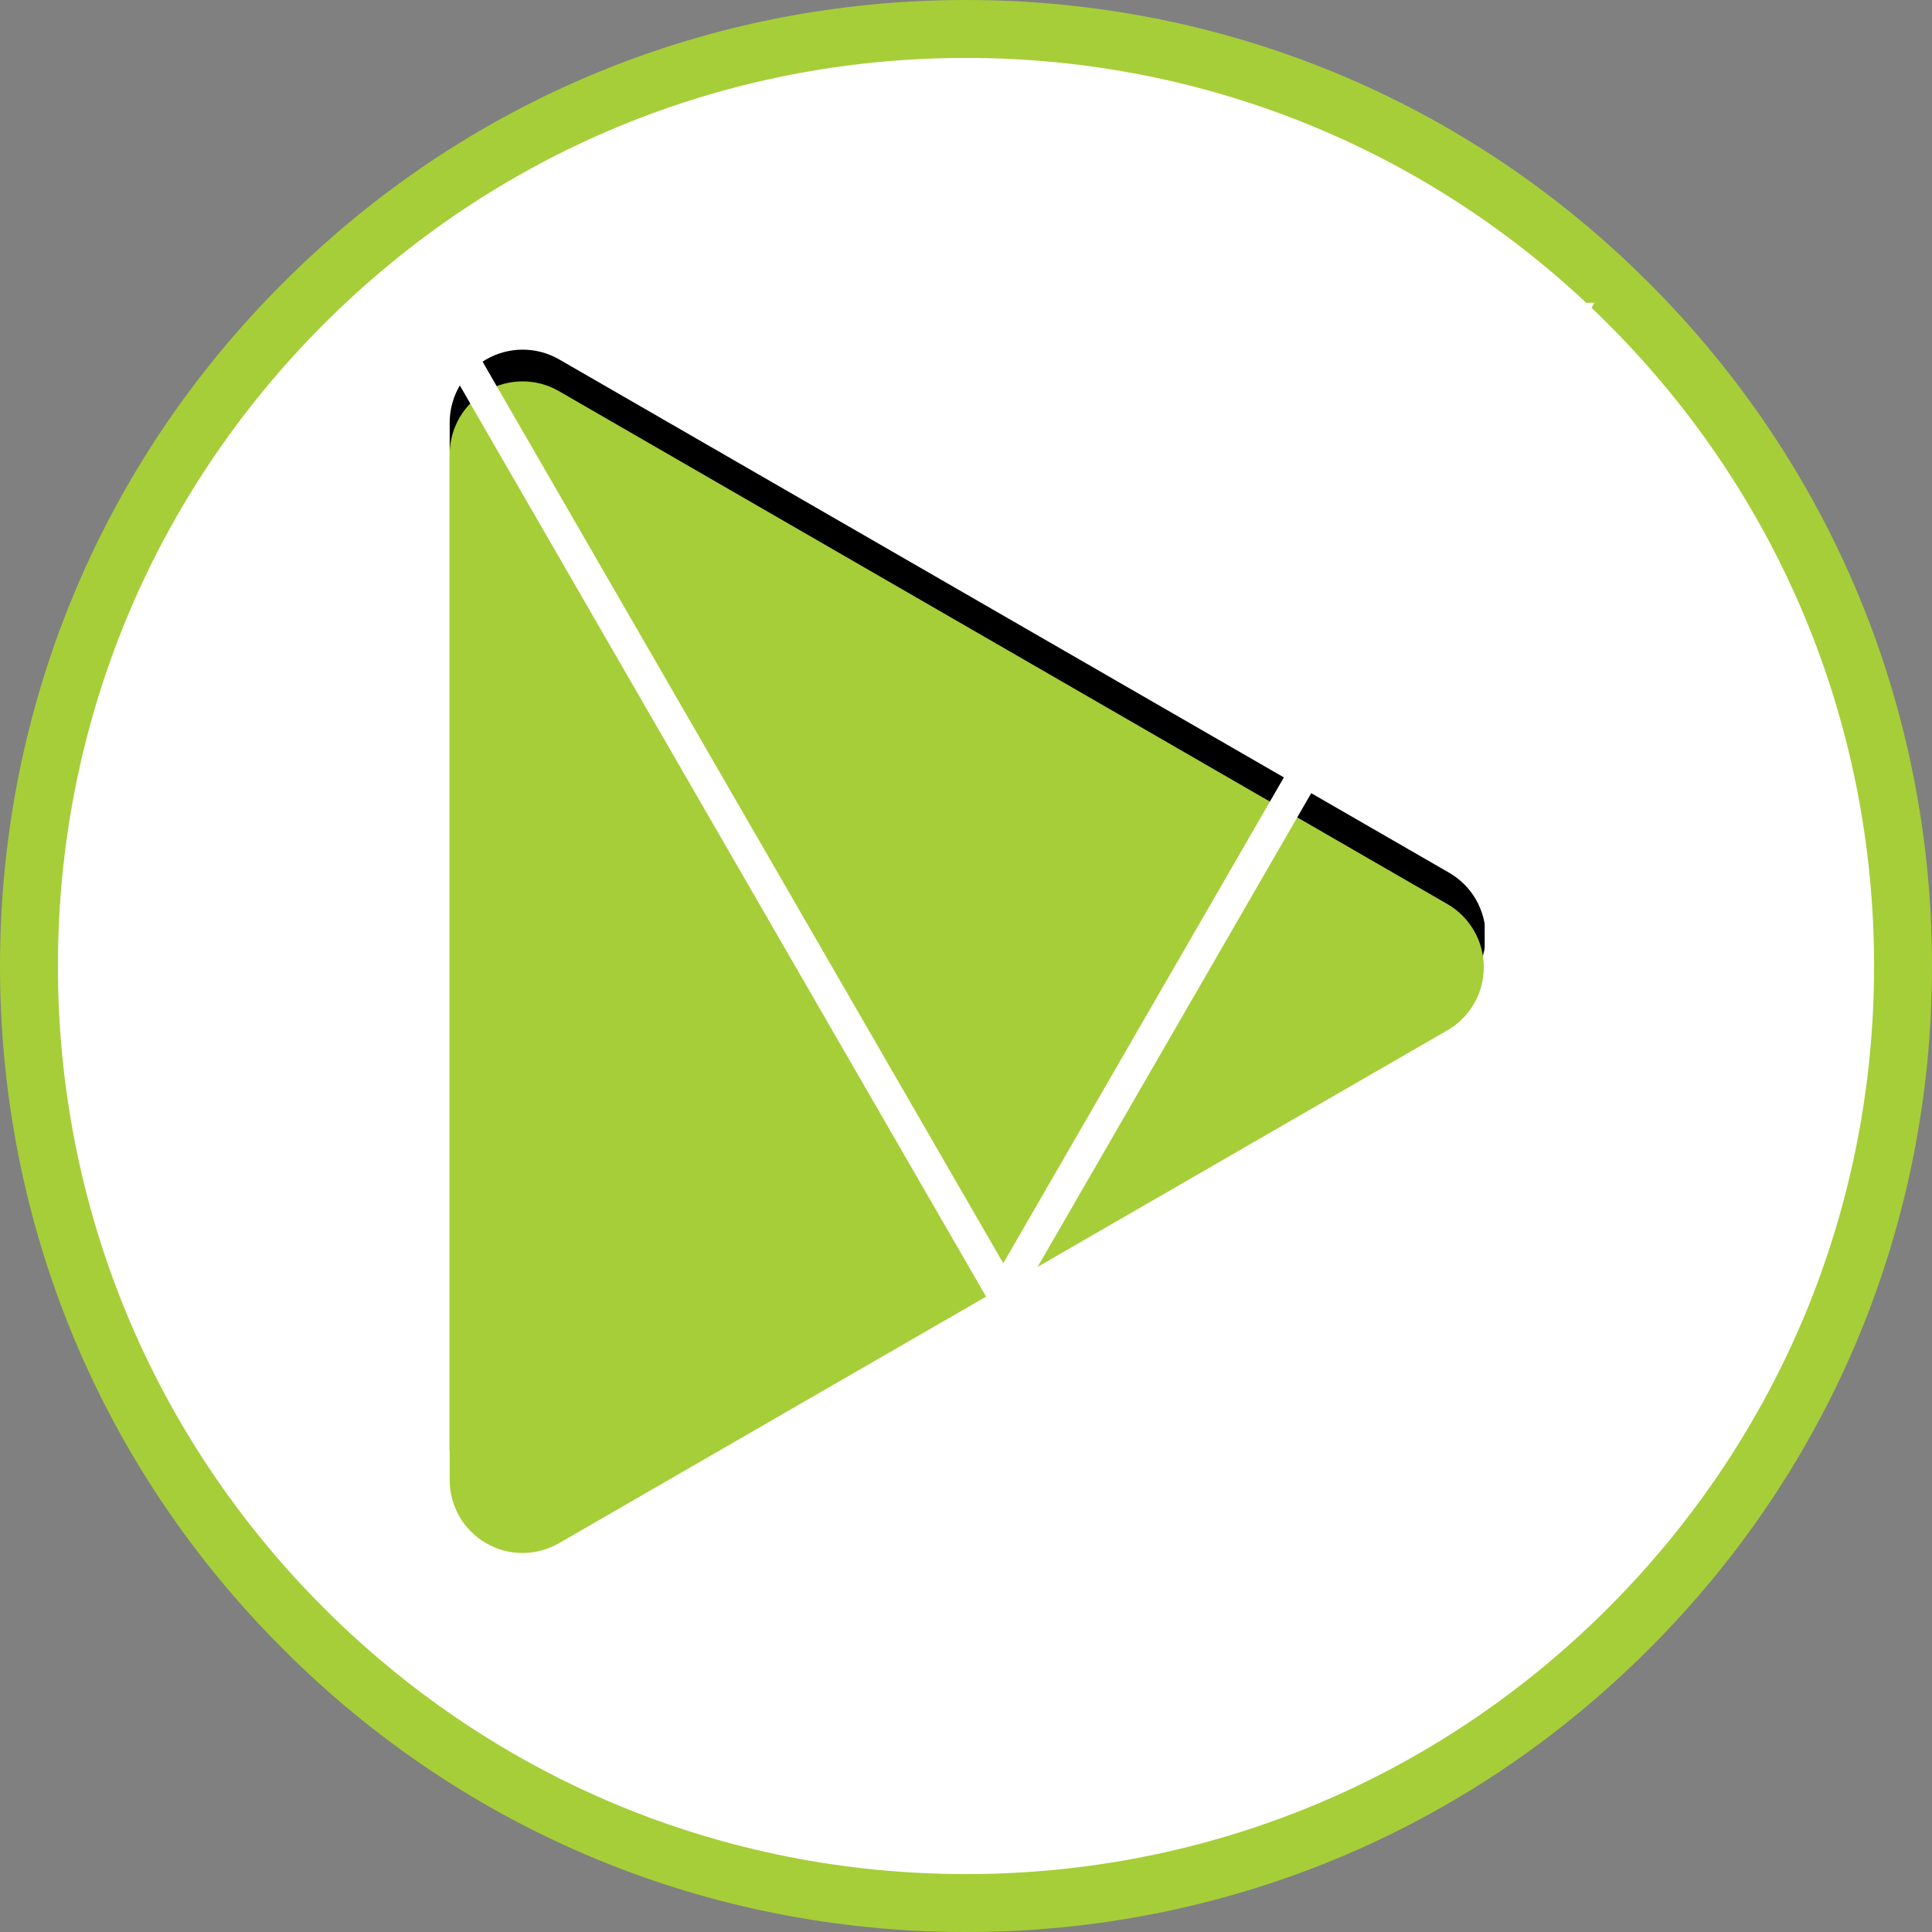
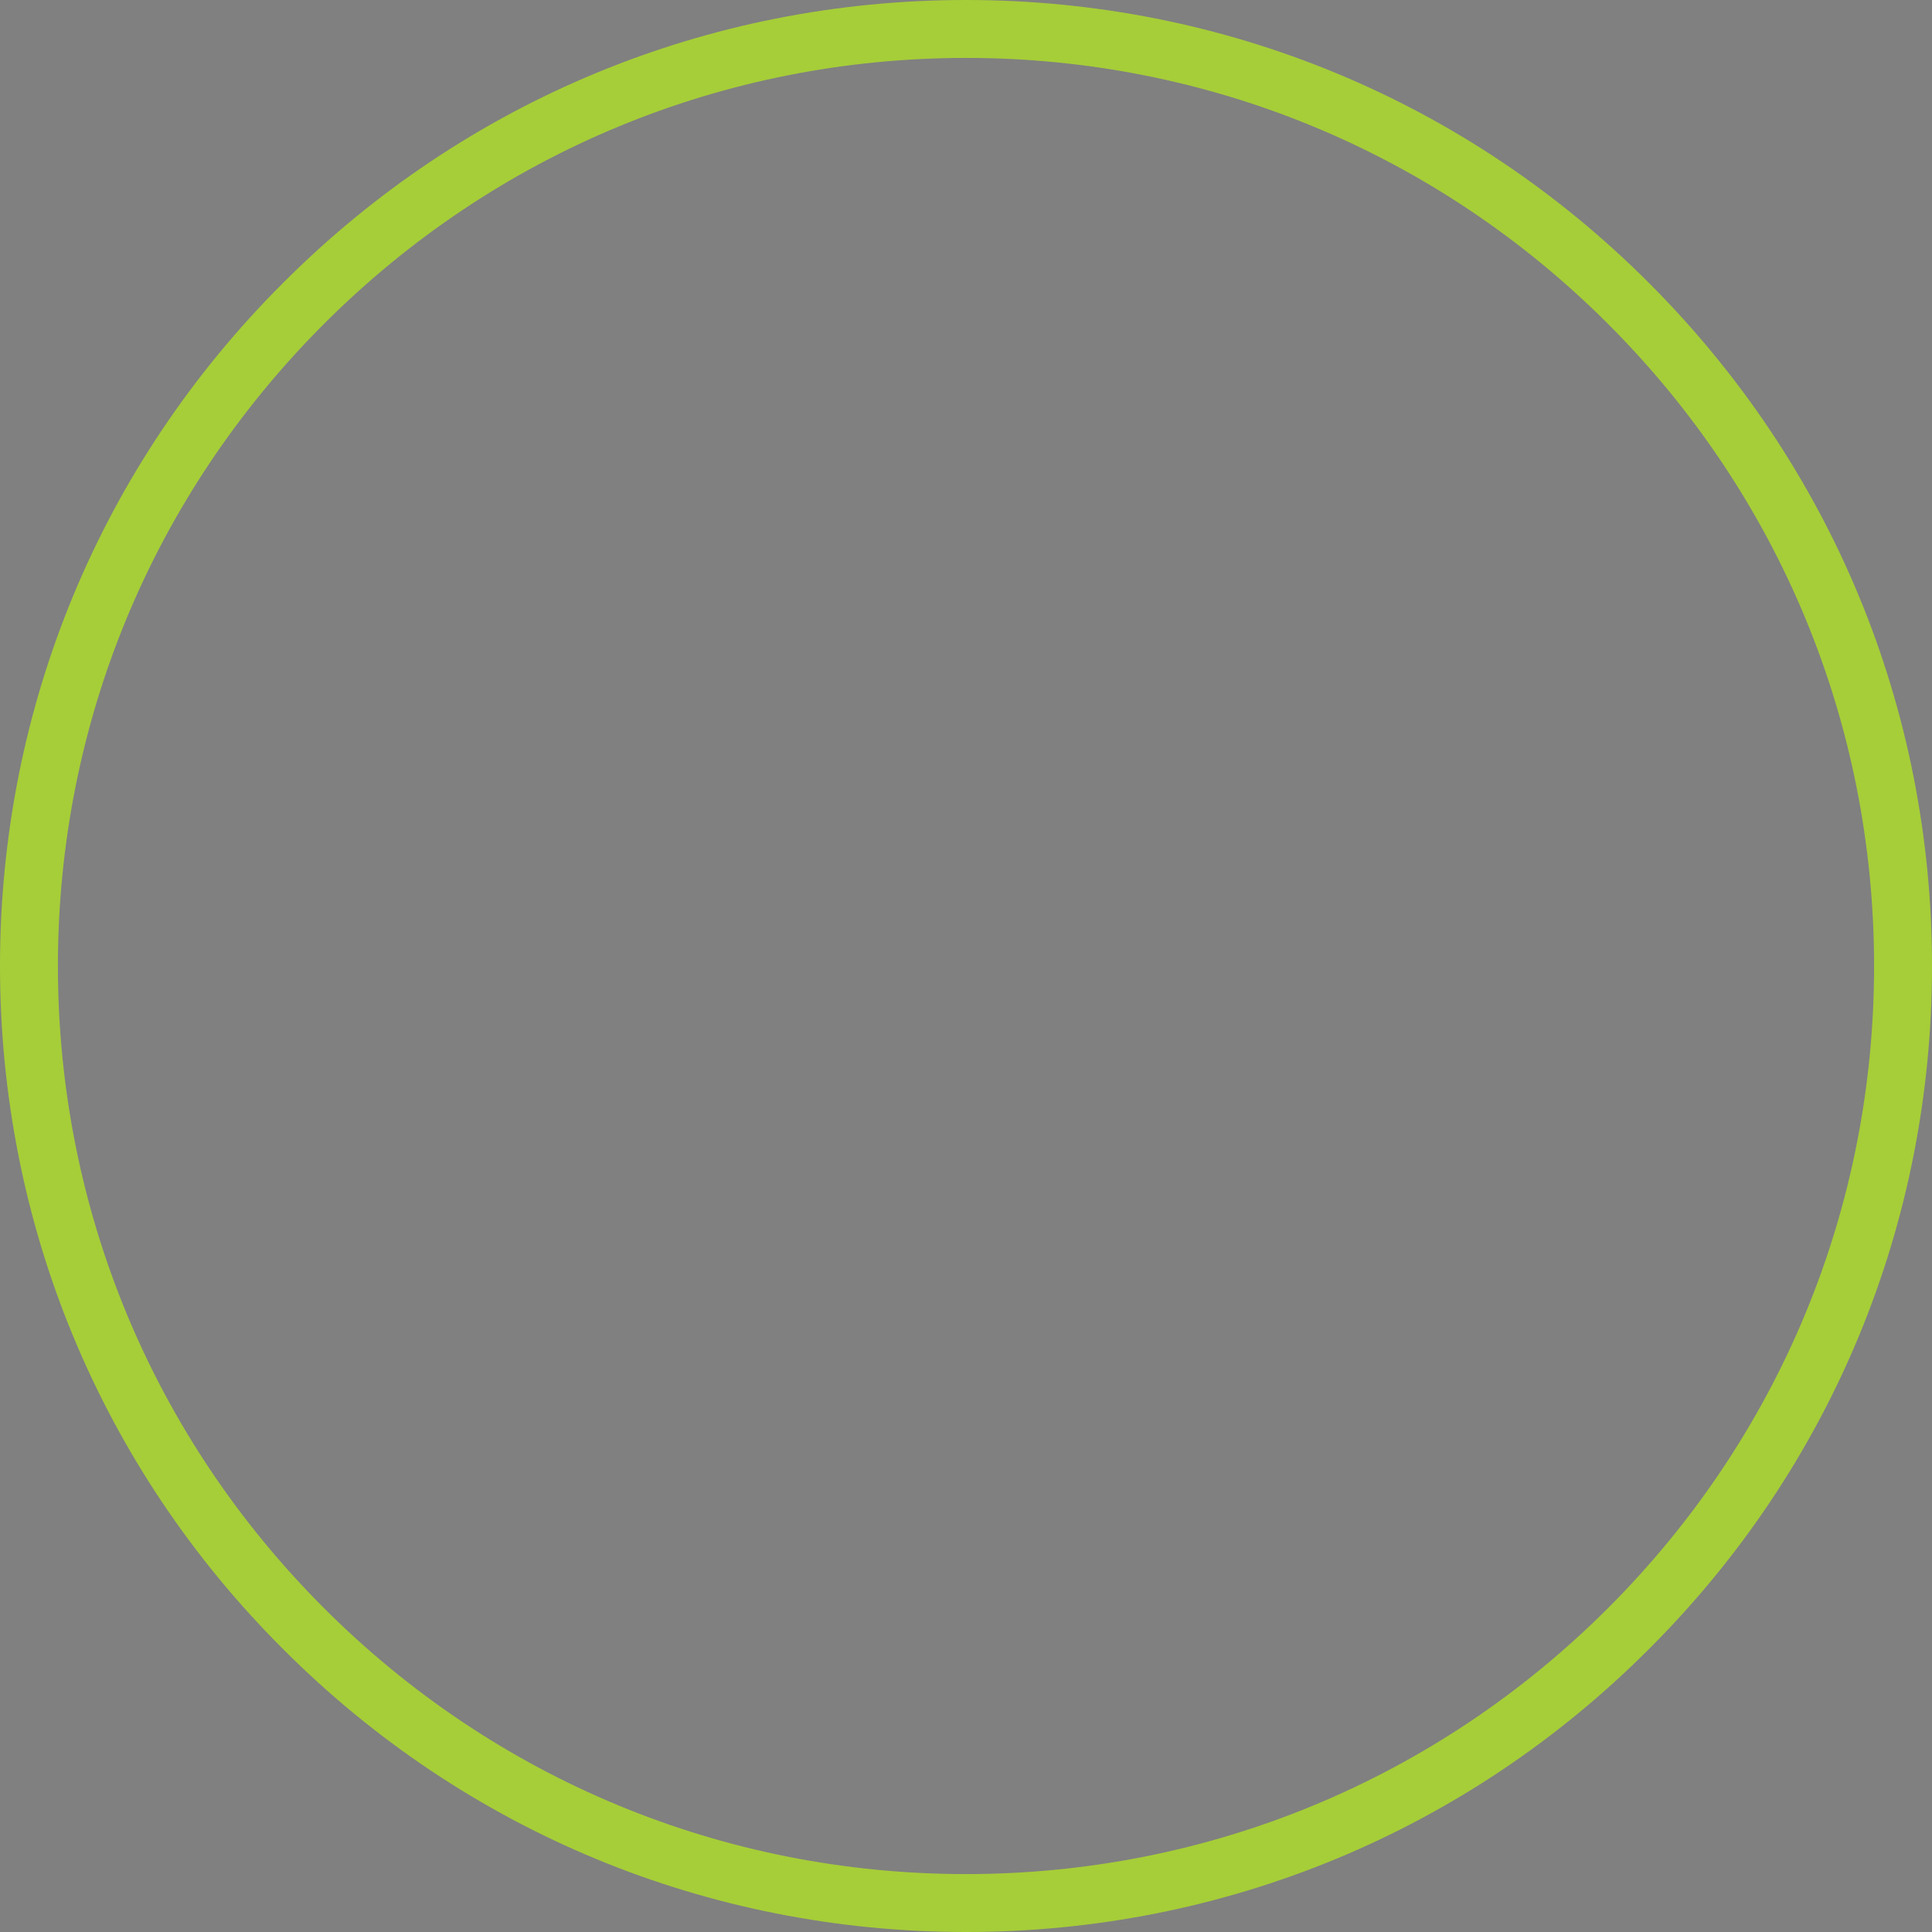
<svg xmlns="http://www.w3.org/2000/svg" width="500" viewBox="0 0 375 375" height="500" preserveAspectRatio="xMidYMid meet">
  <rect x="0" y="0" width="375" height="375" fill="#808080" stroke="none" />
  <defs>
    <clipPath id="e86cab91e1">
-       <path d="M 2.242 2.242 L 372.758 2.242 L 372.758 372.758 L 2.242 372.758 Z M 2.242 2.242 " clip-rule="nonzero" />
-     </clipPath>
+       </clipPath>
    <clipPath id="e5628c07a9">
-       <path d="M 187.5 2.242 C 85.184 2.242 2.242 85.184 2.242 187.5 C 2.242 289.816 85.184 372.758 187.5 372.758 C 289.816 372.758 372.758 289.816 372.758 187.5 C 372.758 85.184 289.816 2.242 187.5 2.242 Z M 187.5 2.242 " clip-rule="nonzero" />
-     </clipPath>
+       </clipPath>
    <clipPath id="199ea0f1bd">
-       <path d="M 87.176 67 L 288.176 67 L 288.176 296 L 87.176 296 Z M 87.176 67 " clip-rule="nonzero" />
-     </clipPath>
+       </clipPath>
    <clipPath id="5eff252f1e">
      <path d="M 187.5 375 C 137.441 375 90.305 355.516 54.93 320.07 C 19.484 284.695 0 237.559 0 187.5 C 0 137.441 19.484 90.305 54.93 54.93 C 90.305 19.484 137.441 0 187.5 0 C 237.559 0 284.695 19.484 320.07 54.93 C 355.516 90.379 375 137.441 375 187.5 C 375 237.559 355.516 284.695 320.07 320.07 C 284.695 355.516 237.559 375 187.5 375 Z M 187.5 11.242 C 140.438 11.242 96.148 29.602 62.875 62.875 C 29.602 96.148 11.242 140.438 11.242 187.5 C 11.242 234.562 29.602 278.852 62.875 312.125 C 96.148 345.398 140.438 363.758 187.5 363.758 C 234.562 363.758 278.852 345.398 312.125 312.125 C 345.398 278.852 363.758 234.562 363.758 187.5 C 363.758 140.438 345.398 96.148 312.125 62.875 C 278.852 29.602 234.562 11.242 187.5 11.242 Z M 187.5 11.242 " clip-rule="nonzero" />
    </clipPath>
    <clipPath id="a4f59e8dd2">
-       <path d="M 87.176 74 L 288.176 74 L 288.176 302 L 87.176 302 Z M 87.176 74 " clip-rule="nonzero" />
-     </clipPath>
+       </clipPath>
    <clipPath id="a065546de9">
-       <path d="M 79.984 58.734 L 309.484 58.734 L 309.484 257.484 L 79.984 257.484 Z M 79.984 58.734 " clip-rule="nonzero" />
-     </clipPath>
+       </clipPath>
  </defs>
  <g clip-path="url(#e86cab91e1)">
    <g clip-path="url(#e5628c07a9)">
      <path fill="#ffffff" d="M 2.242 2.242 L 372.758 2.242 L 372.758 372.758 L 2.242 372.758 Z M 2.242 2.242 " fill-opacity="1" fill-rule="nonzero" />
    </g>
  </g>
  <g clip-path="url(#199ea0f1bd)">
    <path fill="#000000" d="M 281.289 169.402 L 108.535 69.762 C 104.145 67.234 98.754 67.234 94.371 69.762 C 89.984 72.289 87.285 76.957 87.285 82.016 L 87.285 281.316 C 87.285 286.375 89.984 291.047 94.371 293.57 C 96.562 294.852 99.008 295.469 101.453 295.469 C 103.898 295.469 106.344 294.832 108.535 293.57 L 281.289 193.93 C 285.684 191.402 288.367 186.73 288.367 181.672 C 288.367 176.613 285.672 171.938 281.289 169.402 Z M 281.289 169.402 " fill-opacity="1" fill-rule="nonzero" />
  </g>
  <g clip-path="url(#5eff252f1e)">
    <rect x="-37.5" width="450" fill="#a6ce38" y="-37.5" height="450" fill-opacity="1" />
  </g>
  <g clip-path="url(#a4f59e8dd2)">
    <path fill="#a6ce38" d="M 280.938 175.477 L 108.496 75.922 C 104.117 73.395 98.73 73.395 94.355 75.922 C 89.98 78.445 87.285 83.109 87.285 88.164 L 87.285 287.293 C 87.285 292.348 89.98 297.012 94.355 299.535 C 96.543 300.816 98.984 301.434 101.426 301.434 C 103.867 301.434 106.309 300.797 108.496 299.535 L 280.938 199.98 C 285.324 197.453 288.004 192.789 288.004 187.734 C 288.004 182.68 285.316 178.008 280.938 175.477 Z M 280.938 175.477 " fill-opacity="1" fill-rule="nonzero" />
  </g>
  <g clip-path="url(#a065546de9)">
    <path fill="#ffffff" d="M 79.984 58.766 L 309.484 58.766 L 194.734 257.453 Z M 298.879 64.867 L 90.586 64.867 L 194.734 245.203 Z M 298.879 64.867 " fill-opacity="1" fill-rule="nonzero" />
  </g>
</svg>